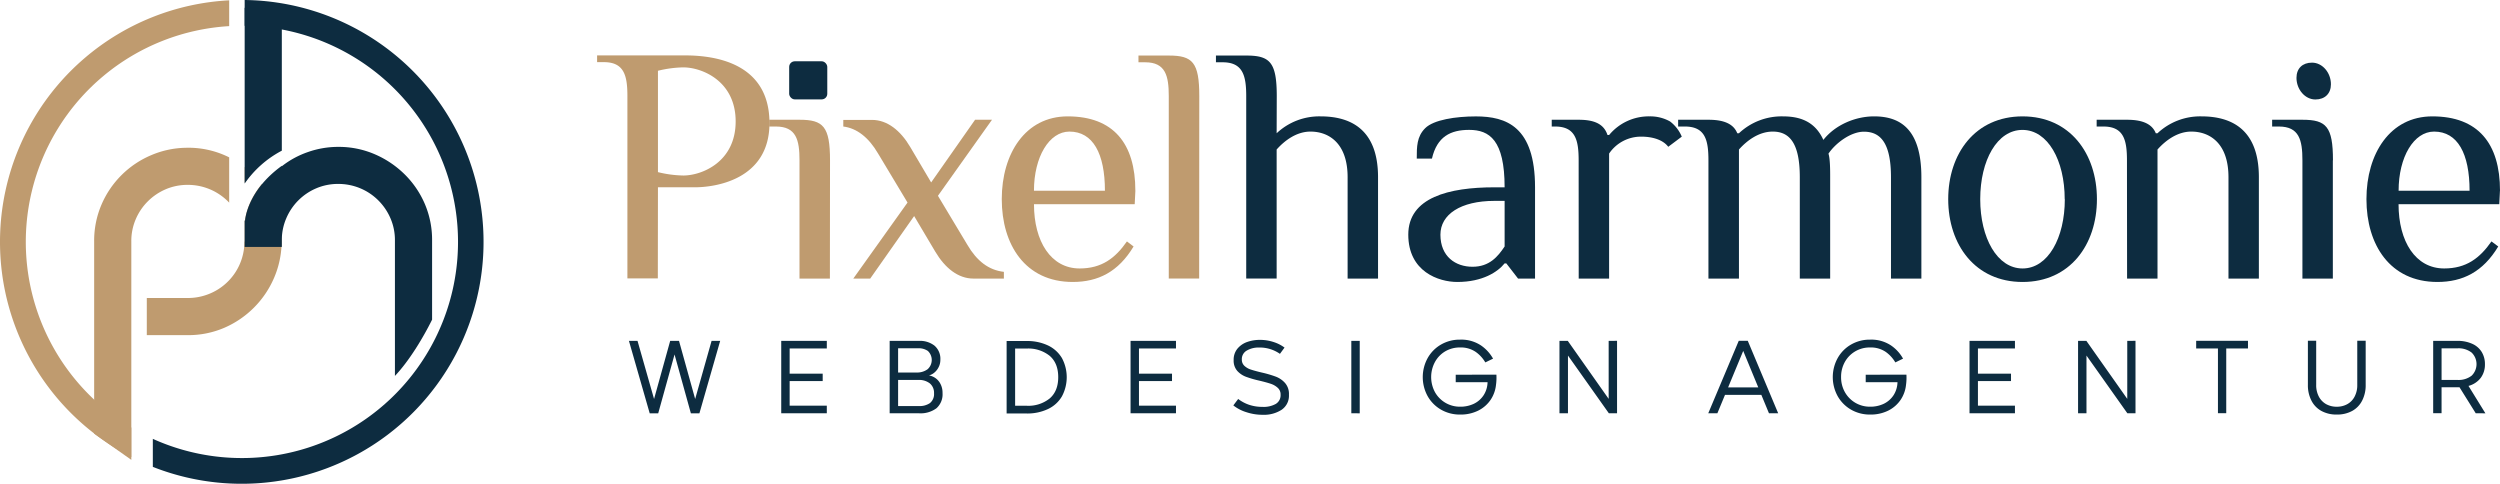
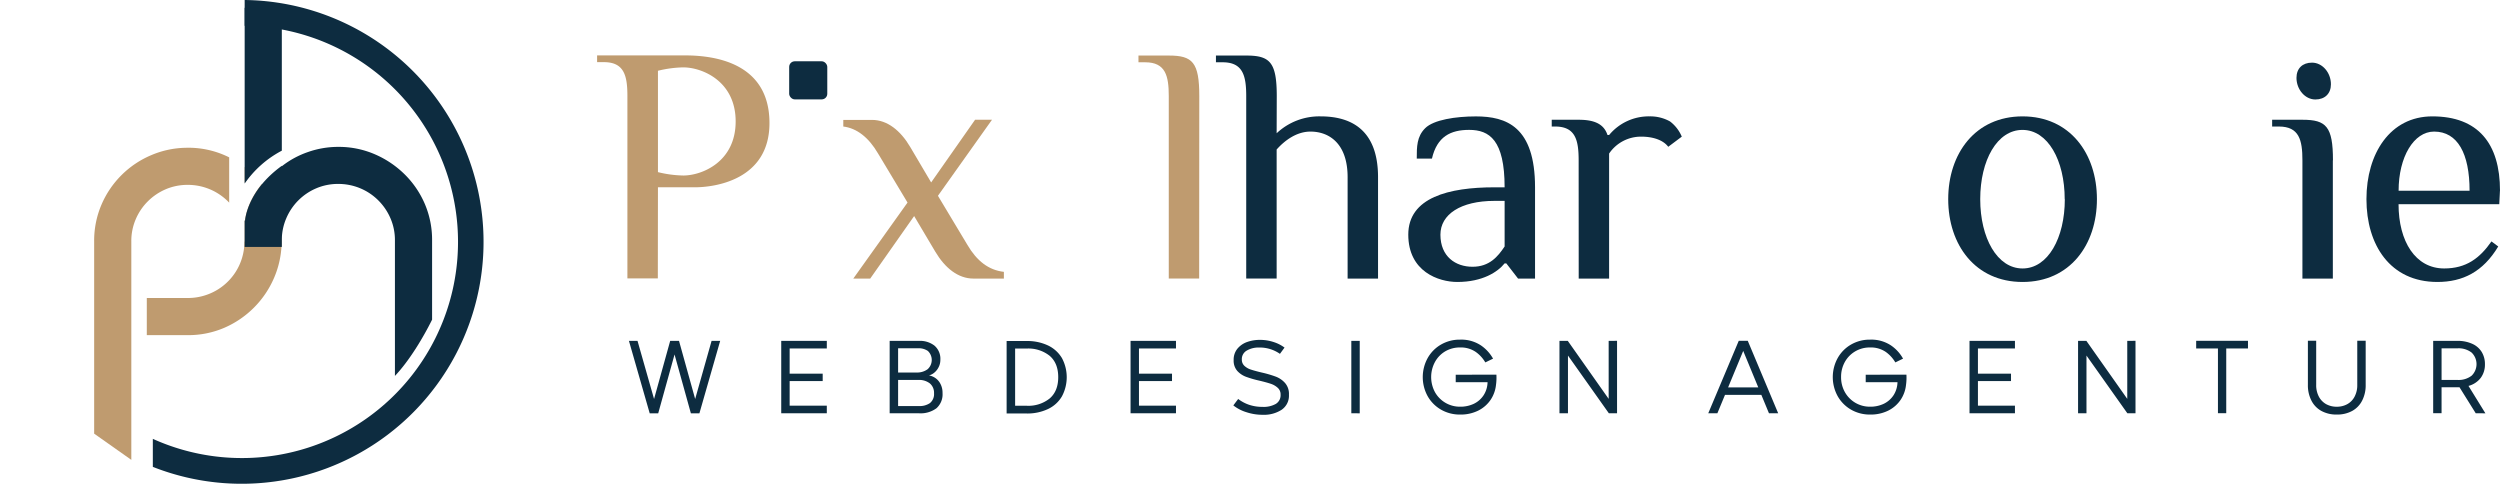
<svg xmlns="http://www.w3.org/2000/svg" viewBox="0 0 849.65 164.42">
  <defs>
    <style>.cls-1,.cls-3{fill:#0d2c40;}.cls-2{fill:#bf9b6f;}.cls-2,.cls-3{fill-rule:evenodd;}</style>
  </defs>
  <g id="Layer_1" data-name="Layer 1">
    <rect class="cls-1" x="268.21" y="20.83" width="12.95" height="12.95" rx="1.9" />
    <path class="cls-2" d="M232.22,59.65a38.65,38.65,0,0,1-8.61-1.15V24.05a38.65,38.65,0,0,1,8.61-1.15c6.32,0,17.8,4.59,17.8,18.37s-11.48,18.38-17.8,18.38Zm-8.61,4h12.63c6.32,0,25.27-2.3,25.27-21.82,0-20.68-18.95-23-28.71-23H202.93v2.29h2.3c6.89,0,8,4.6,8,11.49v62h10.34Z" />
-     <path class="cls-2" d="M282.09,54.48c0-11.48-2.29-13.78-10.33-13.78H261.42V43h2.3c6.89,0,8,4.59,8,11.48v40.2h10.33Z" />
    <path class="cls-2" d="M317.84,85.49c3.33,5.63,7.81,9.19,13,9.19h10.34V92.39c-5.17-.58-9.19-3.68-12.41-9.19l-10-16.66L337.14,40.7h-5.75L316.46,62l-7.12-12.06c-3.33-5.63-7.81-9.19-13-9.19H286.6V43c4.59.57,8.61,3.67,11.83,9.19l10,16.65L290,94.68h5.75l14.93-21.25Z" />
-     <path class="cls-2" d="M385.86,64.82c0-16.08-7.47-25.27-23-25.27-14.36,0-22.4,12.64-22.4,28.14s8,28.14,24.12,28.14c8.62,0,15.51-3.44,20.68-12.06L383,82.05c-4,5.74-8.62,9.19-16.08,9.19-9.76,0-15.51-9.19-15.51-21.83h34.23l.23-4.59Zm-34.46,0c0-11.49,5.17-20.1,12.06-20.1,8,0,12.06,7.47,12.06,20.1Z" />
    <path class="cls-2" d="M407.59,32.66c0-11.49-2.29-13.78-10.33-13.78H386.92v2.29h2.3c6.89,0,8,4.6,8,11.49v62h10.33Z" />
    <path class="cls-3" d="M433.92,32.66c0-11.49-2.3-13.78-10.34-13.78H413.25v2.29h2.29c6.89,0,8,4.6,8,11.49v62h10.34V50.81c2.87-3.22,6.89-6.09,11.49-6.09,6.31,0,12.63,4,12.63,15.51V94.68h10.34V60.23c0-16.66-9.77-20.68-19.53-20.68a21.15,21.15,0,0,0-14.93,5.74Z" />
    <path class="cls-3" d="M511.36,83.77c-2.3,3.45-5.17,6.89-10.91,6.89s-10.91-3.44-10.91-10.91c0-6.89,6.89-11.48,18.37-11.48h3.45v15.5ZM521.7,94.68v-31c0-20.67-9.77-24.12-20.1-24.12-6.9,0-14.36,1.15-17.23,4s-2.87,6.32-2.87,10.34h5.16c1.73-7.47,6.32-9.76,12.64-9.76,6.89,0,12.06,3.44,12.06,19.52h-3.45c-15.5,0-29.29,3.45-29.29,16.08S489,95.83,495.28,95.83c8.61,0,13.78-3.44,16.08-6.32h.57l4,5.17Z" />
    <path class="cls-3" d="M536.54,94.68h10.33V52.19a13.08,13.08,0,0,1,10.92-5.75c4,0,7.46,1.15,9.18,3.45l4.6-3.45a12.6,12.6,0,0,0-4-5.17,13.73,13.73,0,0,0-6.89-1.72,17.48,17.48,0,0,0-13.79,6.32h-.57c-1.15-3.45-4-5.17-9.76-5.17h-9.19V43h1.15c6.89,0,8,4.59,8,11.48Z" />
-     <path class="cls-3" d="M590.43,45.29c-1.15-2.87-4-4.59-9.76-4.59H570.33V43h2.3c6.89,0,8,4.59,8,11.48v40.2H591V50.81c2.88-3.22,6.9-6.09,11.49-6.09,5.74,0,9.19,4,9.19,15.51V94.68H622V60.23c0-2.3,0-6.32-.58-8,2.3-3.45,7.47-7.47,12.06-7.47,5.74,0,9.19,4,9.19,15.51V94.68H653V60.23c0-16.66-7.47-20.68-16.08-20.68-6.32,0-13.21,2.87-17.23,8-2.87-6.32-8-8-13.78-8A21.18,21.18,0,0,0,591,45.29Z" />
    <path class="cls-3" d="M701.75,67.69c0,13.21-5.74,23.55-14.36,23.55S673,80.9,673,67.69s5.74-23.54,14.35-23.54,14.36,10.33,14.36,23.54Zm-39.63,0c0,15.51,9.19,28.14,25.27,28.14s25.27-12.63,25.27-28.14-9.19-28.14-25.27-28.14S662.12,52.19,662.12,67.69Z" />
-     <path class="cls-3" d="M722.91,94.68h10.34V50.81c2.87-3.22,6.89-6.09,11.48-6.09,6.32,0,12.64,4,12.64,15.51V94.68H767.7V60.23c0-16.66-9.76-20.68-19.52-20.68a21.15,21.15,0,0,0-14.93,5.74h-.58c-1.15-2.87-4-4.59-9.76-4.59H712.57V43h2.3c6.89,0,8,4.59,8,11.48Z" />
    <path class="cls-3" d="M792.88,54.48c0-11.48-2.3-13.78-10.34-13.78H772.21V43h2.29c6.9,0,8,4.59,8,11.48v40.2h10.34V54.48Zm-.69-25.84c0-3.91-2.87-7.35-6.43-7.35-3.22,0-5.28,1.95-5.28,5.17,0,3.9,2.87,7.35,6.43,7.35,3.22,0,5.28-2,5.28-5.17Z" />
    <path class="cls-3" d="M849.65,64.82c0-16.08-7.47-25.27-23-25.27-14.35,0-22.39,12.64-22.39,28.14s8,28.14,24.12,28.14c8.61,0,15.5-3.44,20.67-12.06l-2.3-1.72c-4,5.74-8.61,9.19-16.08,9.19-9.76,0-15.5-9.19-15.5-21.83h34.23l.23-4.59Zm-34.46,0c0-11.49,5.17-20.1,12.06-20.1,8,0,12.06,7.47,12.06,20.1Z" />
    <path class="cls-3" d="M244.76,115.85l-7.06,24.62h-2.9l-5.55-20-5.55,20h-2.89l-7.06-24.62h2.92l5.62,19.75,5.48-19.75h3l5.49,19.75,5.58-19.75ZM268.37,127H279.6v2.52H268.37v8.34H281v2.59H265.51V115.85H281v2.59H268.37V127Zm47.28.57a5.56,5.56,0,0,1,2.14.84,5.39,5.39,0,0,1,1.8,2,6.43,6.43,0,0,1,.74,3.19,6.31,6.31,0,0,1-2.07,5.15,9,9,0,0,1-5.9,1.71h-10V115.85h10a8,8,0,0,1,5.23,1.62,5.89,5.89,0,0,1,2,4.84,5.34,5.34,0,0,1-.58,2.46,5.55,5.55,0,0,1-1.48,1.88,4.34,4.34,0,0,1-1.85.94Zm-10.42-9.21v8.24h6.19a6,6,0,0,0,3.83-1.11,4.22,4.22,0,0,0,.1-6.21,5.43,5.43,0,0,0-3.23-.92ZM312.29,138a6.16,6.16,0,0,0,3.75-1,3.93,3.93,0,0,0,1.4-3.36,4.14,4.14,0,0,0-1.4-3.32,5.88,5.88,0,0,0-3.92-1.19h-6.89V138Zm29.83-22.1h6.76a16.4,16.4,0,0,1,7.32,1.52,11,11,0,0,1,4.71,4.28,13.79,13.79,0,0,1,0,13,10.77,10.77,0,0,1-4.71,4.3,16.34,16.34,0,0,1-7.33,1.53h-6.76V115.85Zm6.8,22a11.56,11.56,0,0,0,7.85-2.5q2.88-2.5,2.88-7.22t-2.88-7.23a11.61,11.61,0,0,0-7.85-2.49H345v19.44ZM387.09,127h11.23v2.52H387.09v8.34h12.58v2.59H384.23V115.85h15.44v2.59H387.09V127Zm33.7,8.58a13.09,13.09,0,0,0,3.75,2,14.23,14.23,0,0,0,4.55.7,8.41,8.41,0,0,0,4.49-1,3.41,3.41,0,0,0,1.64-3.12,3,3,0,0,0-.93-2.32,6.4,6.4,0,0,0-2.3-1.37c-.92-.32-2.19-.67-3.8-1.06a36.63,36.63,0,0,1-4.68-1.34,7.66,7.66,0,0,1-3-2,5.26,5.26,0,0,1-1.24-3.67,5.88,5.88,0,0,1,1.31-3.93,7.53,7.53,0,0,1,3.33-2.26,12.79,12.79,0,0,1,4.24-.7,14.61,14.61,0,0,1,4.71.74,12.46,12.46,0,0,1,3.7,1.88L435,120.26a12,12,0,0,0-7.13-2.15,7.87,7.87,0,0,0-4.08,1,3.33,3.33,0,0,0-1.74,3.09,2.83,2.83,0,0,0,.88,2.14,5.74,5.74,0,0,0,2.19,1.26c.87.29,2.09.63,3.66,1a38.17,38.17,0,0,1,4.83,1.41,8,8,0,0,1,3.14,2.17,5.66,5.66,0,0,1,1.31,4,5.78,5.78,0,0,1-2.45,5.06,11,11,0,0,1-6.46,1.73,17.43,17.43,0,0,1-5.58-.89,13.56,13.56,0,0,1-4.41-2.3l1.62-2.15Zm38.47,4.87V115.85h2.86v24.62Zm49.31-13.11a18.16,18.16,0,0,1-.14,3.46,11.17,11.17,0,0,1-1.83,5.08,11,11,0,0,1-4.17,3.65,13.35,13.35,0,0,1-6.21,1.36,12.68,12.68,0,0,1-6.49-1.68,12.13,12.13,0,0,1-4.54-4.59,13.43,13.43,0,0,1,0-12.9,12.11,12.11,0,0,1,4.54-4.61,12.68,12.68,0,0,1,6.49-1.68,12.1,12.1,0,0,1,7,1.9,13.3,13.3,0,0,1,4.21,4.56l-2.63,1.28a11.44,11.44,0,0,0-3.29-3.59,9,9,0,0,0-5.32-1.49,9.7,9.7,0,0,0-5,1.31A9.44,9.44,0,0,0,487.7,123a10.81,10.81,0,0,0,0,10.3,9.69,9.69,0,0,0,8.51,4.92,10.58,10.58,0,0,0,4.71-1,8.21,8.21,0,0,0,3.31-2.91,8.48,8.48,0,0,0,1.33-4.41H494.74v-2.55Zm41-11.51v24.62h-2.79l-13.89-19.61v19.61H530V115.85h2.83l13.89,19.71V115.85Zm49,18.37H586.26l-2.59,6.25h-3.1l10.36-24.62H594l10.33,24.62h-3.13l-2.59-6.25Zm-1-2.53-5.12-12.41-5.14,12.41Zm50.35-4.33a18.16,18.16,0,0,1-.14,3.46,11.17,11.17,0,0,1-1.83,5.08,11,11,0,0,1-4.17,3.65,13.35,13.35,0,0,1-6.21,1.36,12.68,12.68,0,0,1-6.49-1.68,12.13,12.13,0,0,1-4.54-4.59,13.43,13.43,0,0,1,0-12.9,12.11,12.11,0,0,1,4.54-4.61,12.68,12.68,0,0,1,6.49-1.68,12.1,12.1,0,0,1,7,1.9,13.17,13.17,0,0,1,4.2,4.56l-2.62,1.28a11.56,11.56,0,0,0-3.29-3.59,9,9,0,0,0-5.32-1.49,9.68,9.68,0,0,0-5,1.31A9.54,9.54,0,0,0,627,123a10.41,10.41,0,0,0-1.29,5.17,10.25,10.25,0,0,0,1.31,5.13,9.69,9.69,0,0,0,8.51,4.92,10.58,10.58,0,0,0,4.71-1,8.27,8.27,0,0,0,3.31-2.91,8.58,8.58,0,0,0,1.33-4.41H634.08v-2.55Zm24.31-.34h11.23v2.52H672.22v8.34H684.8v2.59H669.36V115.85H684.8v2.59H672.22V127Zm53.54-11.17v24.62H723l-13.89-19.61v19.61h-2.86V115.85h2.83l13.89,19.71V115.85Zm30.84,2.59v22h-2.82v-22h-7.4v-2.59H764v2.59Zm37.57,22.47a10.56,10.56,0,0,1-5.25-1.24,8.28,8.28,0,0,1-3.39-3.54,11.36,11.36,0,0,1-1.18-5.31v-15h2.82v15a8.35,8.35,0,0,0,.91,4,6.27,6.27,0,0,0,2.49,2.56,7.32,7.32,0,0,0,3.6.87,7.25,7.25,0,0,0,3.56-.87,6.15,6.15,0,0,0,2.49-2.56,8.24,8.24,0,0,0,.91-4v-15H804v15a11.36,11.36,0,0,1-1.18,5.31,8.28,8.28,0,0,1-3.39,3.54,10.56,10.56,0,0,1-5.25,1.24Zm47.22-.44-5.52-8.84a7.91,7.91,0,0,1-.8,0h-5.29v8.81h-2.85V115.85h8.17a11.85,11.85,0,0,1,5.11,1,7.19,7.19,0,0,1,3.21,2.77,7.82,7.82,0,0,1,1.1,4.17,7.56,7.56,0,0,1-1.43,4.64,7.76,7.76,0,0,1-4.16,2.73l5.75,9.31Zm-11.61-22.06v10.73h5.35a7.17,7.17,0,0,0,4.88-1.45,5.47,5.47,0,0,0,0-7.83,7.17,7.17,0,0,0-4.88-1.45Z" />
-     <path class="cls-2" d="M44.63,155.34A82.22,82.22,0,0,1,77.89.11V8.88A73.46,73.46,0,0,0,44.63,145.32Z" />
    <path class="cls-3" d="M83.15,0A82.21,82.21,0,1,1,51.94,158.67v-9.52A73.46,73.46,0,1,0,83.15,8.76Z" />
    <path class="cls-2" d="M63.78,50.21a31,31,0,0,1,12.41,2.48c.58.25,1.14.51,1.7.79V68.87l-.42-.43a19.31,19.31,0,0,0-13.69-5.61,18.77,18.77,0,0,0-7.45,1.49,19.38,19.38,0,0,0-6.1,4.12,19.18,19.18,0,0,0-4.11,6.1A18.57,18.57,0,0,0,44.63,82v74.29L32,147.38V82a31.06,31.06,0,0,1,2.48-12.42,31.84,31.84,0,0,1,17-16.88,31.16,31.16,0,0,1,12.34-2.48Zm19.37,6.54a31.9,31.9,0,0,1,2.53,2.12,29.84,29.84,0,0,0-2.53,3.29V56.75ZM49.89,101.28V113.9H63.78a30.87,30.87,0,0,0,12.41-2.48,32.38,32.38,0,0,0,17-17.09A31.47,31.47,0,0,0,89,62.53C83.57,69.14,83.28,75,83.28,75l-.13-.11V82.1h-.08A19.08,19.08,0,0,1,71.3,99.79a19.29,19.29,0,0,1-7.52,1.49Z" />
    <path class="cls-3" d="M83.15,62.38V2.66H95.78V51.21A35.4,35.4,0,0,0,83.15,62.38Z" />
    <path class="cls-3" d="M114.93,49.92a30.88,30.88,0,0,1,12.41,2.49,32.93,32.93,0,0,1,10.15,6.81,31.59,31.59,0,0,1,6.88,10.07,31,31,0,0,1,2.48,12.41v26.94c-3.2,6.43-7.88,14.12-12.63,19.12V81.7a18.6,18.6,0,0,0-1.49-7.45,19.3,19.3,0,0,0-4.11-6.1A19.05,19.05,0,0,0,122.45,64a19.29,19.29,0,0,0-7.52-1.49A18.77,18.77,0,0,0,107.48,64,19.22,19.22,0,0,0,97.27,74.25a18.6,18.6,0,0,0-1.49,7.45v2.22H83.15v-9l.13.11s.5-10,12.5-18.68v.15a30.33,30.33,0,0,1,8.86-4.82A31,31,0,0,1,114.93,49.92Z" />
  </g>
</svg>